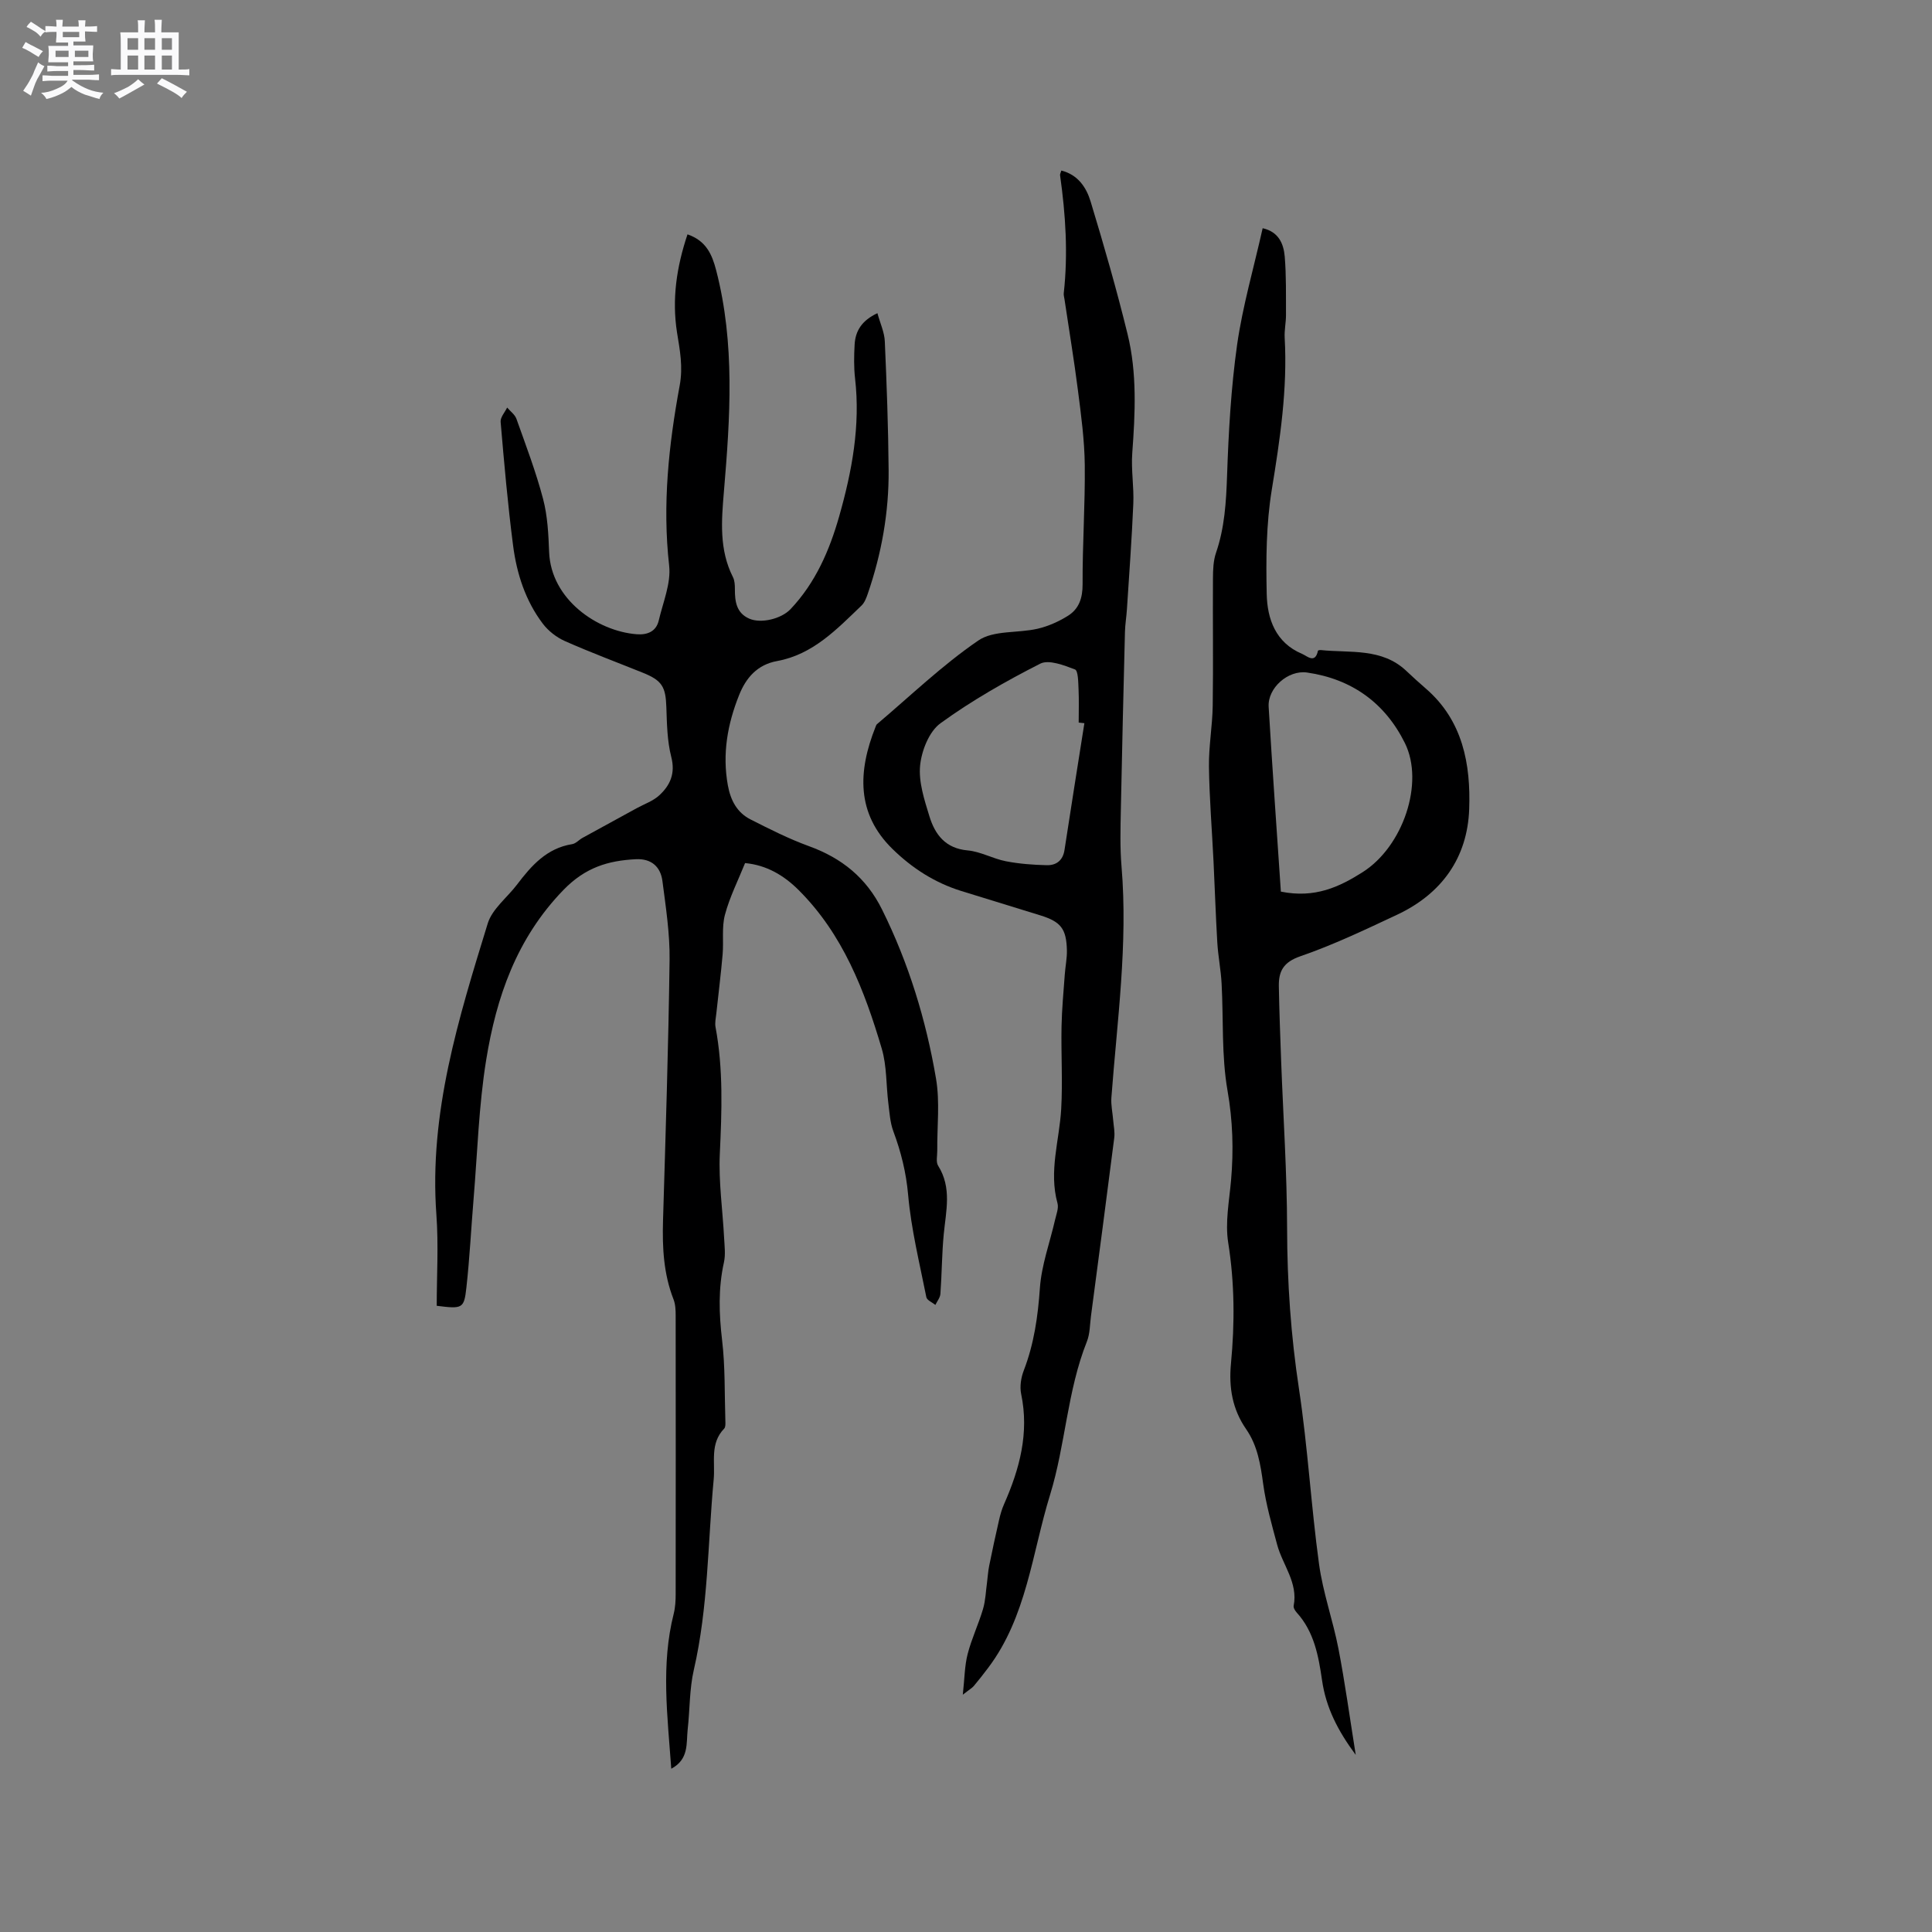
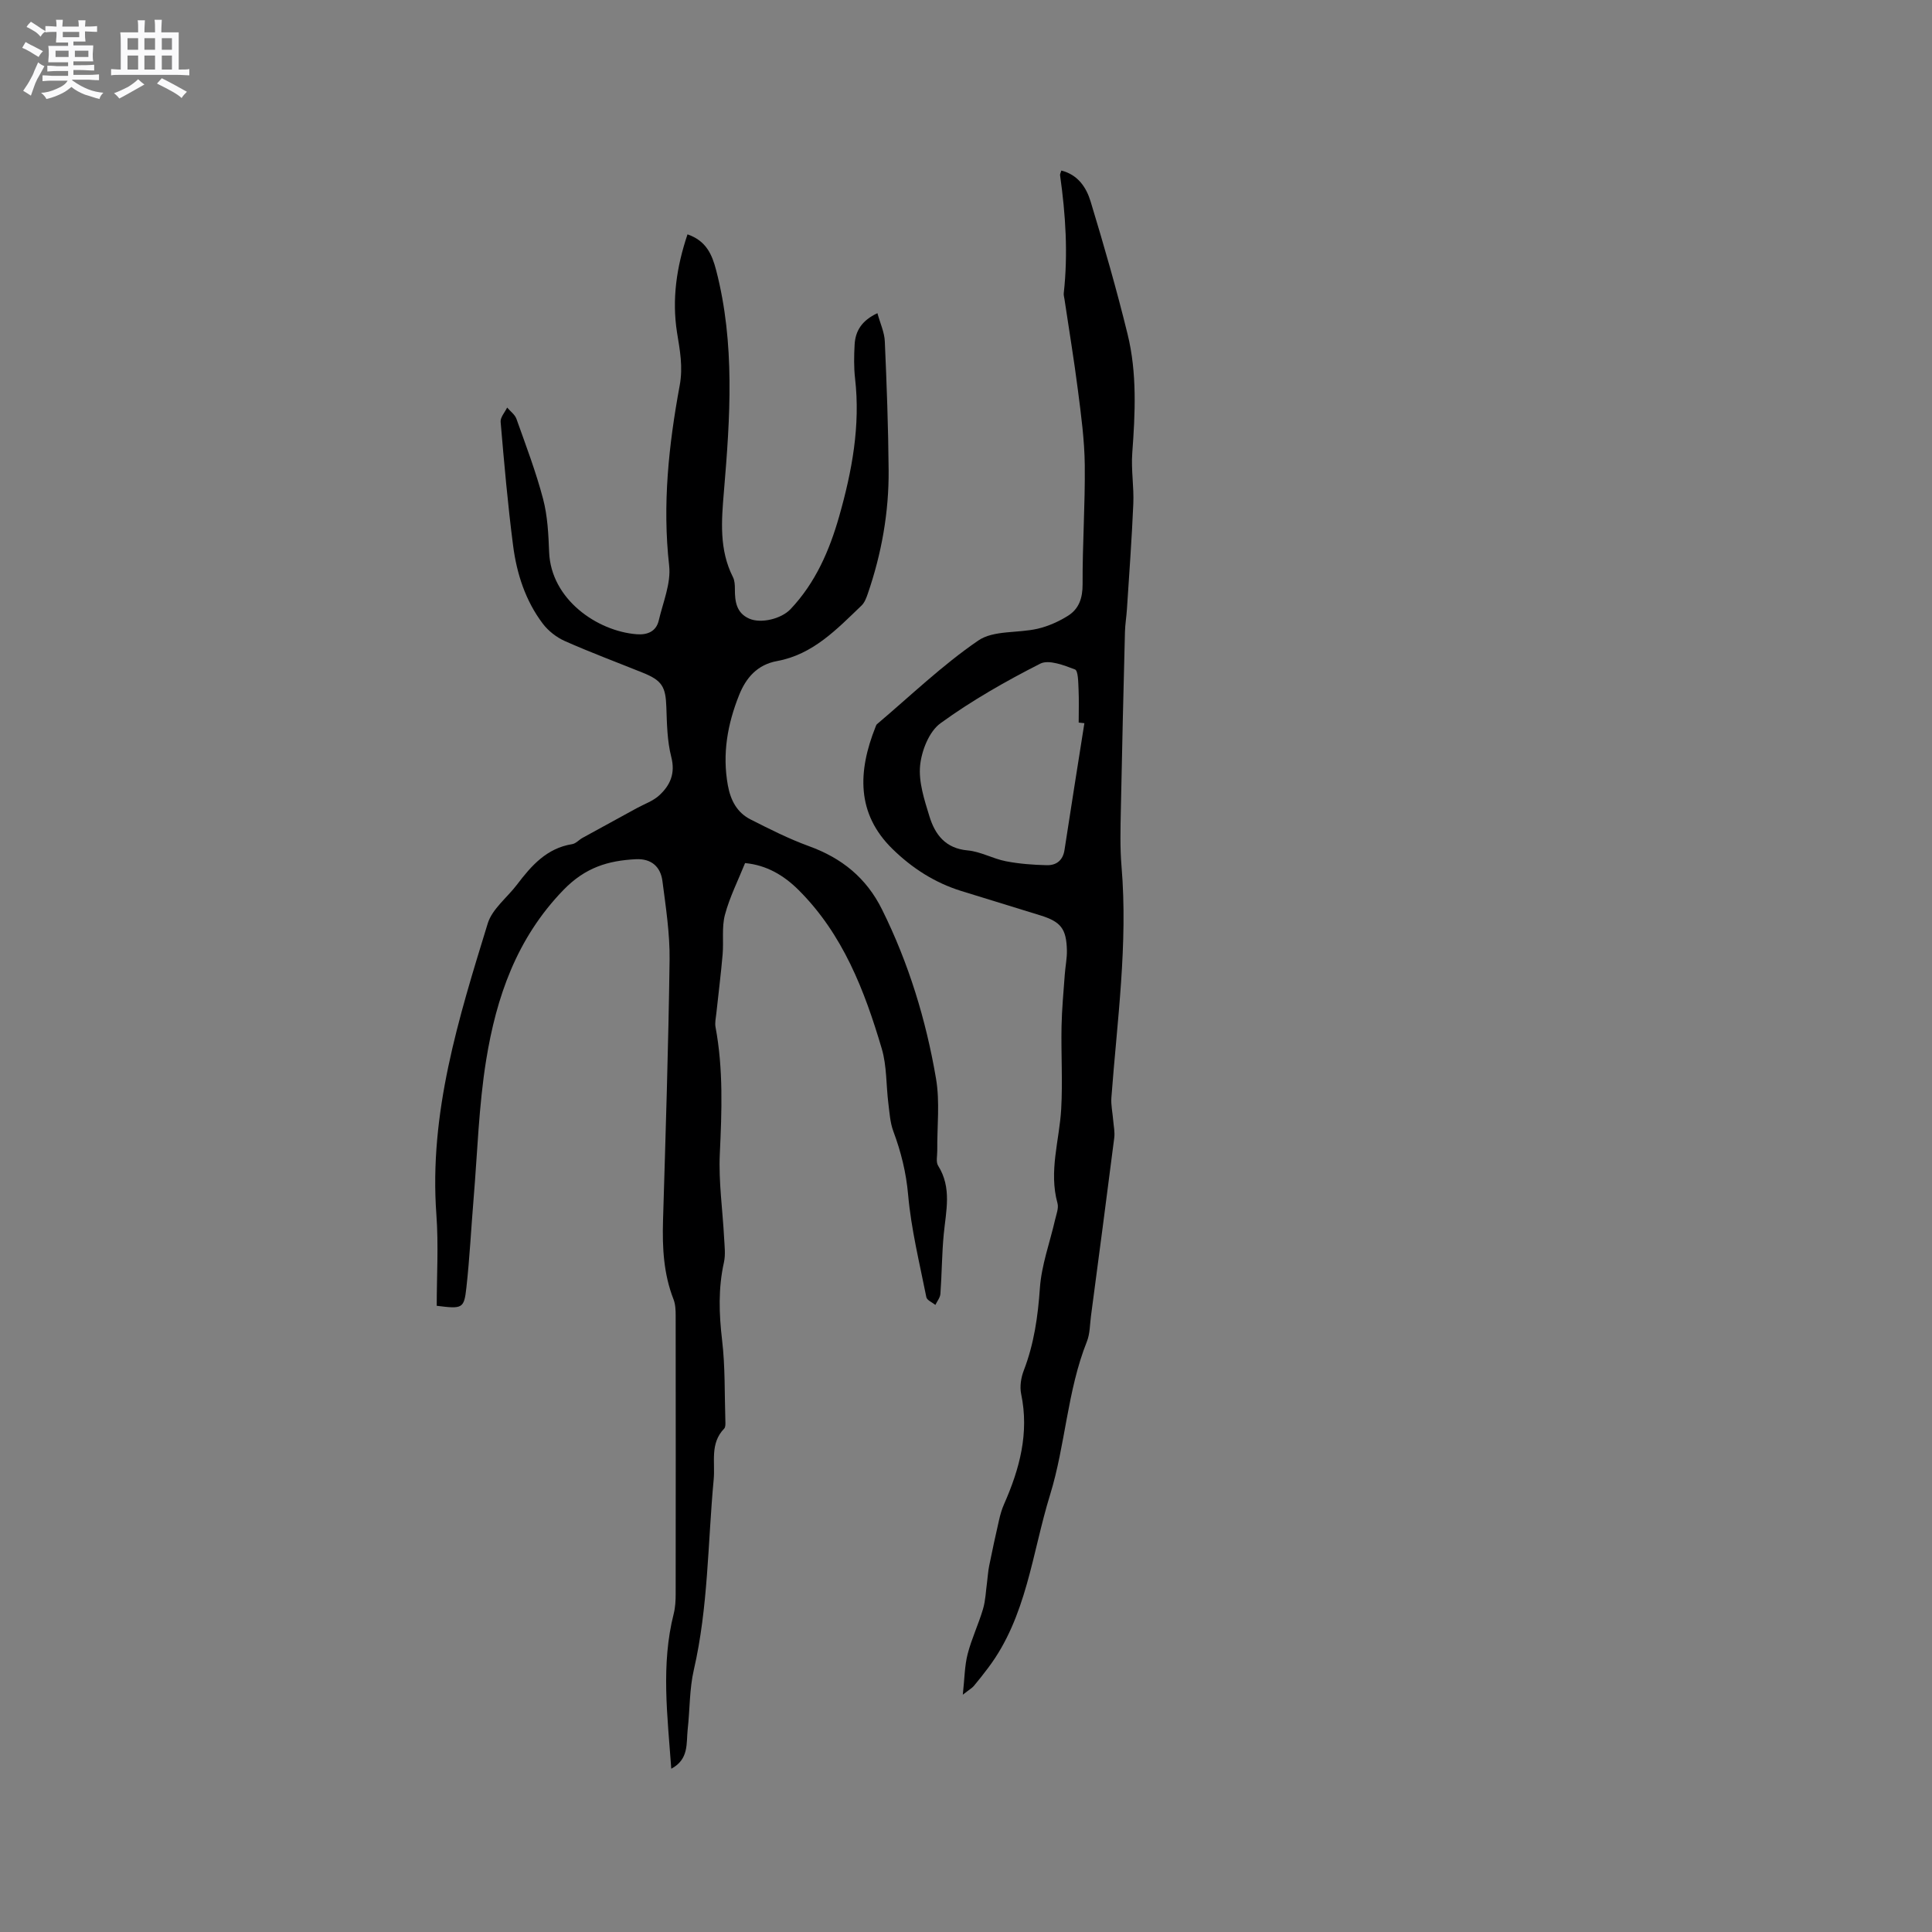
<svg xmlns="http://www.w3.org/2000/svg" enable-background="new 0 0 400 400" viewBox="0 0 400 400">
  <rect x="0" y="0" width="400" height="400" fill="#808080" stroke="none" />
  <path d="m6.8 9.5c.6.3 1.3.7 2.1 1.1-.4.4-.7.8-.9 1.2-.7-.4-1.3-.8-1.8-1.1s-1.1-.6-1.6-.8c.2-.4.5-.8.7-1.2.4.2.8.5 1.5.8zm.9 6.9c-.3.6-.5 1.1-.7 1.7s-.4 1.1-.6 1.7c-.6-.4-1.1-.7-1.6-1 .7-1 1.2-1.8 1.5-2.4.3-.5.6-1.1.8-1.7.3-.6.5-1.2.8-1.8.3.3.8.6 1.3.8-.7 1.3-1.2 2.2-1.5 2.7zm.1-11c.4.3 1 .7 1.7 1.1-.5.2-.8.6-1.1 1.1-.5-.6-1-1-1.4-1.2s-.9-.6-1.5-.8c.2-.4.5-.7.9-1.1.5.3.9.6 1.4.9zm10.5 13.1c1 .4 2 .6 3.1.7-.4.4-.7.8-.8 1.3-.9-.2-1.9-.6-3-.9-1-.4-2-.9-2.8-1.6-.5.4-1.1.9-1.9 1.3s-1.9.9-3.3 1.2c-.1-.3-.5-.8-1.1-1.3 1 0 2.1-.3 3.2-.8 1.2-.5 1.9-1 2.3-1.7h-3.2c-.4 0-1 0-2 .1v-1.2c1 0 1.7.1 2 .1h3.3v-1h-2.3c-.2 0-.9 0-2 .1v-1.2c1.2 0 1.9.1 2 .1h2.3v-.8h-4.1c0-.7.1-1.2.1-1.6 0-.5 0-1.1-.1-1.8h4.1v-.7h-2.5c0-.6.1-1.1.1-1.6v-.6h-.5c-.4 0-1 0-1.8.1v-1.3c1.2 0 1.9.1 2.1.1h.2c0-.3 0-.8-.1-1.4h1.4c0 .6-.1 1-.1 1.4h3.4c0-.4 0-.8-.1-1.3h1.5c0 .4-.1.9-.1 1.3.7 0 1.5 0 2.5-.1v1.2c-1 0-1.8-.1-2.5-.1v.6c0 .3 0 .8.1 1.5h-2.5v.8h4.1c0 .7-.1 1.3-.1 1.8s0 1 .1 1.5h-4.1v.8h1.4c.8 0 1.8 0 2.9-.1v1.2c-1 0-1.9-.1-2.8-.1h-1.5v1h3.2c.3 0 1 0 2.1-.1v1.2c-1.1 0-1.8-.1-2.1-.1h-3.4l-.1.1c1.4 1 2.4 1.5 3.4 1.9zm-4.1-6.7v-1.3h-2.7v1.3zm2.2-4.1v-1.1h-3.4v1.1zm1.9 4.1v-1.3h-2.8v1.3z" fill="#fafafb" />
  <path d="m37 6.7v2.3 5.4c1 0 1.8 0 2.2-.1v1.3c-.6 0-1.5-.1-2.5-.1h-11.9c-.7 0-1.3 0-1.8.1v-1.3c.5 0 1.1.1 2 .1v-5.2c0-1 0-1.8-.1-2.5h3.7c0-1.3 0-2.1-.1-2.5h1.5c0 .4-.1 1.3-.1 2.5h2.2c0-1.2 0-2.1-.1-2.6h1.5c0 .4-.1 1.3-.1 2.6zm-12.3 13.7c-.3-.4-.7-.8-1.1-1.1 1.1-.4 2.1-.9 2.9-1.3.8-.5 1.5-1 2.1-1.6.4.4.9.8 1.3 1.1-2.5 1.4-4.2 2.4-5.2 2.9zm3.9-10.1v-2.4h-2.2v2.4zm0 4.1v-2.9h-2.2v2.9zm3.5-4.1v-2.4h-2.2v2.4zm0 4.1v-2.9h-2.2v2.9zm.4 2.9 1-1.1c.6.3 1.4.7 2.5 1.3s2 1.1 2.7 1.5c-.4.4-.8.8-1.1 1.3-.8-.8-2.5-1.7-5.1-3zm3.1-7v-2.4h-2.1v2.4zm0 4.1v-2.9h-2.1v2.9z" fill="#fafafb" />
  <g fill="#000001">
    <path d="m142.34 48.52c3.87 1.34 5.08 4.14 5.95 7.5 3.91 15.14 2.88 30.43 1.59 45.73-.51 6.05-1.01 12.05 1.87 17.74.36.71.4 1.64.4 2.47-.01 2.56.3 4.96 2.99 6.13 2.44 1.06 6.63.04 8.54-1.98 5.16-5.46 8.05-12.13 10.07-19.23 2.65-9.33 4.41-18.76 3.28-28.55-.26-2.3-.22-4.67-.09-6.99.16-2.83 1.48-4.98 4.72-6.5.57 2.1 1.45 3.95 1.53 5.83.39 8.88.72 17.77.79 26.66.07 8.75-1.46 17.29-4.31 25.58-.3.87-.66 1.85-1.3 2.46-5.11 4.9-10.05 10.13-17.47 11.49-4.11.75-6.44 3.45-7.88 7.06-2.4 6-3.5 12.16-2.33 18.65.57 3.14 1.91 5.68 4.73 7.1 3.94 2 7.92 4.01 12.07 5.52 6.8 2.47 11.88 6.55 15.14 13.14 5.51 11.11 9.09 22.83 11.16 34.97.83 4.85.21 9.94.26 14.92.01 1.06-.31 2.36.18 3.13 2.88 4.58 1.62 9.38 1.16 14.2-.39 4.1-.39 8.23-.69 12.34-.06.78-.68 1.52-1.04 2.28-.65-.53-1.74-.97-1.87-1.6-1.4-7.04-3.14-14.06-3.77-21.18-.41-4.64-1.47-8.89-3.06-13.16-.68-1.82-.79-3.87-1.04-5.83-.47-3.76-.3-7.7-1.36-11.28-3.56-12.04-8.04-23.7-17.21-32.84-3.09-3.08-6.66-5.17-11.09-5.59-1.43 3.56-3.19 7.03-4.17 10.71-.69 2.59-.24 5.48-.48 8.22-.35 4.07-.87 8.13-1.3 12.19-.1.94-.33 1.92-.17 2.82 1.63 8.71 1.3 17.45.89 26.25-.27 5.79.59 11.62.89 17.44.09 1.68.32 3.44-.04 5.05-1.19 5.36-1.02 10.64-.38 16.08.66 5.55.5 11.2.68 16.8.02.52.05 1.22-.25 1.53-2.99 3.08-1.83 6.94-2.17 10.54-1.23 13.14-1.12 26.42-4.11 39.4-.92 3.98-.81 8.2-1.27 12.3-.32 2.89.31 6.2-3.4 8.18-.78-10.95-2.17-21.54.51-32.11.33-1.32.4-2.73.4-4.09.02-19.19.02-38.39 0-57.58 0-1.15-.04-2.38-.45-3.42-2.05-5.25-2.33-10.69-2.17-16.24.54-18.01 1.12-36.02 1.36-54.03.07-5.43-.78-10.9-1.48-16.31-.38-2.97-2.3-4.69-5.49-4.53-5.78.29-10.5 1.71-15.03 6.39-9.69 10.02-13.87 22.17-15.98 35.22-1.53 9.47-1.8 19.14-2.6 28.72-.51 6.12-.81 12.27-1.49 18.37-.48 4.36-.82 4.43-6.14 3.76 0-6.2.39-12.56-.07-18.85-1.55-21.03 4.59-40.67 10.63-60.31.93-3.01 4.02-5.35 6.06-8.04 2.98-3.93 6.15-7.54 11.42-8.38.76-.12 1.4-.88 2.13-1.29 3.76-2.07 7.53-4.12 11.29-6.18 1.56-.85 3.34-1.46 4.61-2.63 2.26-2.08 3.37-4.52 2.49-7.95-.85-3.31-.9-6.87-1.02-10.33-.14-4.19-.88-5.5-4.85-7.1-5.4-2.18-10.86-4.21-16.17-6.57-1.73-.77-3.43-2.1-4.57-3.61-3.59-4.75-5.39-10.35-6.14-16.16-1.1-8.5-1.85-17.05-2.58-25.6-.08-.95.87-1.98 1.35-2.97.66.78 1.61 1.45 1.93 2.36 1.95 5.48 4.03 10.94 5.51 16.56.93 3.53 1.11 7.32 1.25 11 .39 9.8 9.94 16.35 18.08 17.01 2.19.18 4.07-.51 4.62-2.85.88-3.77 2.56-7.7 2.15-11.36-1.42-12.6-.09-24.98 2.18-37.27.72-3.9.04-7.34-.55-10.99-1.07-6.86-.12-13.49 2.17-20.32z" />
-     <path d="m261.42 47.25c3.31.74 4.34 3.21 4.57 5.87.33 4 .24 8.03.26 12.05.01 1.59-.36 3.18-.27 4.76.6 10.64-.97 21.05-2.68 31.52-1.15 7.06-1.2 14.36-1.04 21.54.11 5.19 1.86 10.09 7.31 12.38 1.03.43 2.71 2.15 3.3-.64.02-.09.39-.16.59-.14 6.1.63 12.64-.49 17.72 4.33 1.31 1.24 2.65 2.45 4.01 3.63 7.69 6.63 9.32 15.7 8.99 24.98-.36 10.06-5.7 17.52-14.9 21.84-6.59 3.09-13.2 6.25-20.07 8.62-3.48 1.2-4.49 3.08-4.44 6.18.09 5.19.29 10.37.48 15.56.43 11.54 1.21 23.08 1.23 34.62.02 11.16.78 22.17 2.46 33.21 1.82 12.02 2.5 24.2 4.15 36.25.81 5.92 2.88 11.65 4.02 17.53 1.36 7.05 2.33 14.18 3.58 21.99-3.74-5.04-6.16-9.82-6.97-15.42-.73-5.03-1.63-10.06-5.25-14.05-.33-.37-.71-.98-.63-1.4.94-4.8-2.29-8.44-3.42-12.65-1.11-4.15-2.31-8.32-2.89-12.56-.55-4.04-1.16-7.93-3.53-11.36-2.84-4.1-3.62-8.61-3.14-13.59.79-8.33.76-16.64-.57-25-.67-4.19.21-8.65.59-12.96.54-6.23.36-12.3-.74-18.57-1.26-7.23-.82-14.74-1.22-22.13-.15-2.84-.72-5.65-.89-8.49-.33-5.58-.51-11.17-.78-16.75-.32-6.56-.86-13.11-.95-19.66-.06-4.21.72-8.43.78-12.65.13-8.79-.01-17.57.05-26.36.01-1.78.07-3.65.64-5.3 1.78-5.19 2.09-10.48 2.28-15.92.31-9.09.82-18.22 2.09-27.21 1.15-7.98 3.43-15.8 5.28-24.05zm3.77 137.35c7.07 1.43 12.13-.99 16.9-4.01 8.41-5.31 12.85-18.52 8.78-26.74-4.11-8.31-10.99-13.27-20.25-14.61-3.92-.57-8.19 3.2-7.96 7.09.76 12.74 1.67 25.47 2.53 38.27z" />
    <path d="m219.74 35.31c3.47.87 5.19 3.54 6.06 6.41 2.76 9.09 5.39 18.23 7.65 27.45 1.99 8.1 1.58 16.39.97 24.67-.25 3.46.37 6.97.22 10.45-.31 7.28-.85 14.54-1.32 21.81-.1 1.58-.37 3.15-.41 4.72-.31 12.28-.61 24.55-.85 36.83-.08 3.91-.19 7.85.14 11.74 1.35 16.06-.91 31.94-2.1 47.88-.11 1.53.25 3.09.37 4.64.1 1.23.38 2.49.22 3.69-1.56 12.28-3.19 24.56-4.81 36.83-.24 1.78-.2 3.69-.85 5.32-4.08 10.23-4.43 21.38-7.62 31.72-3.74 12.1-4.83 25.26-12.83 35.85-.96 1.27-1.93 2.52-2.95 3.73-.38.45-.94.76-2.29 1.82.37-3.39.37-5.99 1-8.42.81-3.16 2.25-6.16 3.18-9.31.53-1.78.58-3.7.84-5.56.15-1.13.21-2.29.44-3.4.64-3.17 1.32-6.34 2.05-9.5.25-1.11.57-2.22 1.03-3.26 3.22-7.29 5.23-14.72 3.54-22.81-.32-1.54-.03-3.4.55-4.89 2.12-5.51 2.92-11.16 3.33-17.04.33-4.77 2.07-9.44 3.15-14.17.26-1.12.77-2.39.49-3.4-1.83-6.62.4-13.01.77-19.5.32-5.68-.04-11.4.07-17.1.07-3.58.41-7.16.67-10.74.12-1.69.48-3.37.44-5.05-.11-4.45-1.27-5.89-5.49-7.2-5.46-1.69-10.92-3.36-16.38-5.05-5.47-1.7-10.16-4.71-14.23-8.69-7.51-7.33-7.19-16.07-3.52-25.28.08-.2.15-.43.29-.56 6.94-5.87 13.53-12.23 20.99-17.33 3.16-2.16 8.19-1.49 12.29-2.44 2.19-.51 4.38-1.49 6.29-2.69 2.26-1.43 3.02-3.65 3.01-6.51-.04-8.23.54-16.47.45-24.71-.06-5.17-.76-10.34-1.42-15.48-.8-6.29-1.85-12.55-2.78-18.83-.06-.42-.2-.85-.15-1.26.91-8.17.38-16.28-.76-24.38-.06-.23.13-.53.26-1zm4.77 114.42c-.39-.04-.78-.09-1.18-.13 0-2.33.08-4.66-.03-6.98-.07-1.41-.07-3.76-.74-4.02-2.28-.86-5.42-2.1-7.2-1.19-7.14 3.63-14.17 7.63-20.64 12.33-2.36 1.71-3.91 5.66-4.22 8.74-.34 3.42.88 7.12 1.93 10.54 1.16 3.78 3.32 6.64 7.92 7.05 2.68.24 5.22 1.72 7.9 2.24 2.77.54 5.63.75 8.45.82 1.95.05 3.35-.94 3.69-3.13 1.34-8.77 2.74-17.52 4.12-26.27z" />
  </g>
</svg>